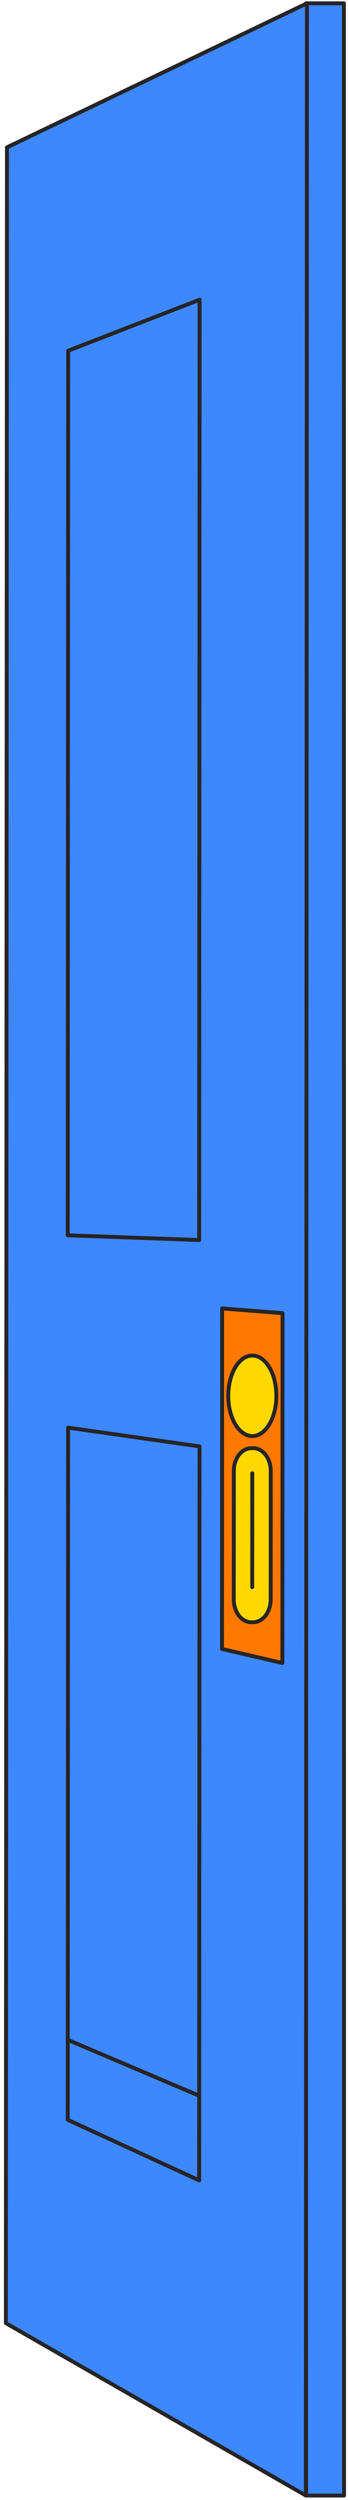
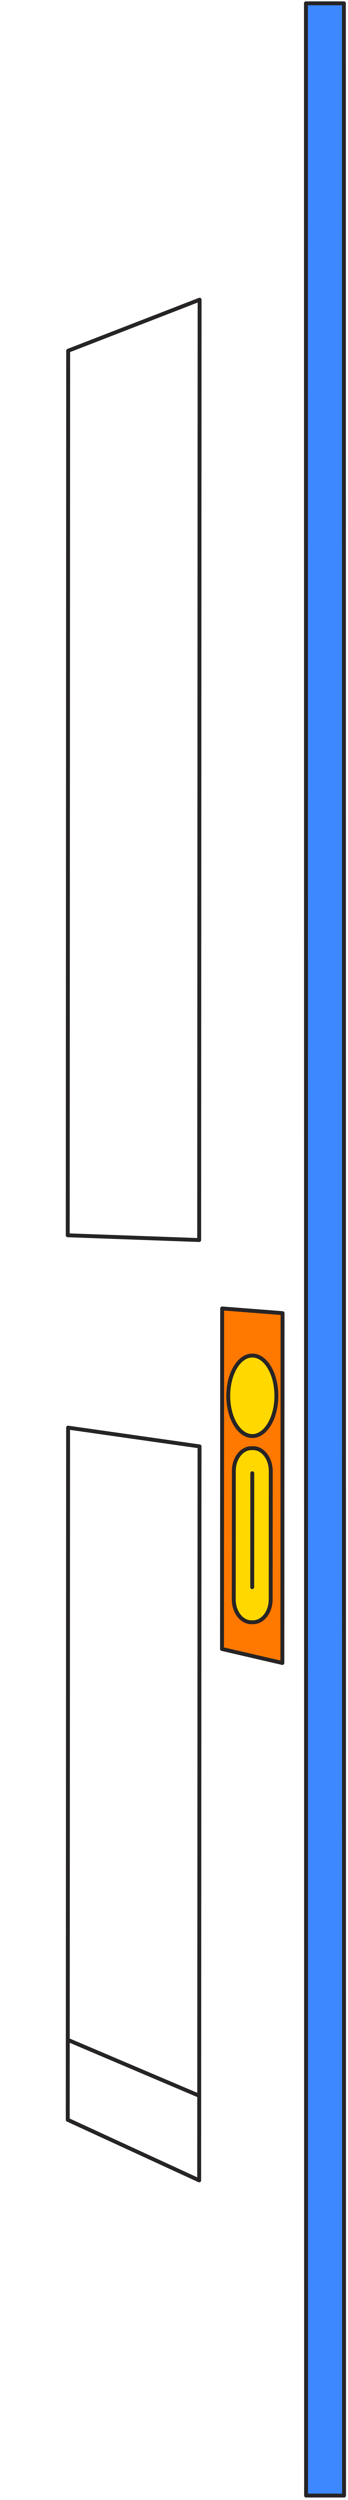
<svg xmlns="http://www.w3.org/2000/svg" width="89" height="639" viewBox="0 0 89 639" fill="none">
  <path d="M78.278 637.849H87.988L87.953 0.849H78.244L78.278 637.849Z" fill="#3D88FF" stroke="#272425" stroke-miterlimit="10" stroke-linejoin="round" />
-   <path d="M78.225 637.849L1.5 593.776L1.776 37.665L78.5 0.849L78.225 637.849Z" fill="#3D88FF" stroke="#272425" stroke-miterlimit="10" stroke-linejoin="round" />
  <path d="M72.218 425.051L56.779 421.47L56.816 334.432L72.264 335.633L72.218 425.051Z" fill="#FF7800" stroke="#272425" stroke-miterlimit="10" stroke-linecap="round" stroke-linejoin="round" />
  <path d="M64.53 367.049C67.929 367.049 70.684 362.442 70.684 356.759C70.684 351.077 67.929 346.47 64.53 346.47C61.132 346.47 58.377 351.077 58.377 356.759C58.377 362.442 61.132 367.049 64.53 367.049Z" fill="#FFD800" stroke="#272425" stroke-miterlimit="10" stroke-linecap="round" stroke-linejoin="round" />
  <path d="M64.715 414.642H64.283C61.794 414.642 59.783 412.025 59.783 408.802L59.802 375.97C59.802 372.747 61.822 370.141 64.311 370.141H64.743C67.232 370.141 69.243 372.758 69.243 375.982L69.225 408.813C69.225 412.037 67.204 414.642 64.715 414.642Z" fill="#FFD800" stroke="#272425" stroke-miterlimit="10" stroke-linecap="round" stroke-linejoin="round" />
  <path d="M64.522 376.555L64.504 405.675" stroke="#272425" stroke-miterlimit="10" stroke-linecap="round" stroke-linejoin="round" />
  <path d="M50.938 316.946L17.324 315.732L17.434 89.648L51.048 76.599L50.938 316.946Z" stroke="#272425" stroke-miterlimit="10" stroke-linecap="round" stroke-linejoin="round" />
  <path d="M50.938 557.293L17.324 541.805L17.416 364.896L51.03 369.69L50.938 557.293Z" stroke="#272425" stroke-miterlimit="10" stroke-linecap="round" stroke-linejoin="round" />
  <path d="M17.334 521.369L50.948 535.667" stroke="#272425" stroke-miterlimit="10" stroke-linecap="round" stroke-linejoin="round" />
</svg>